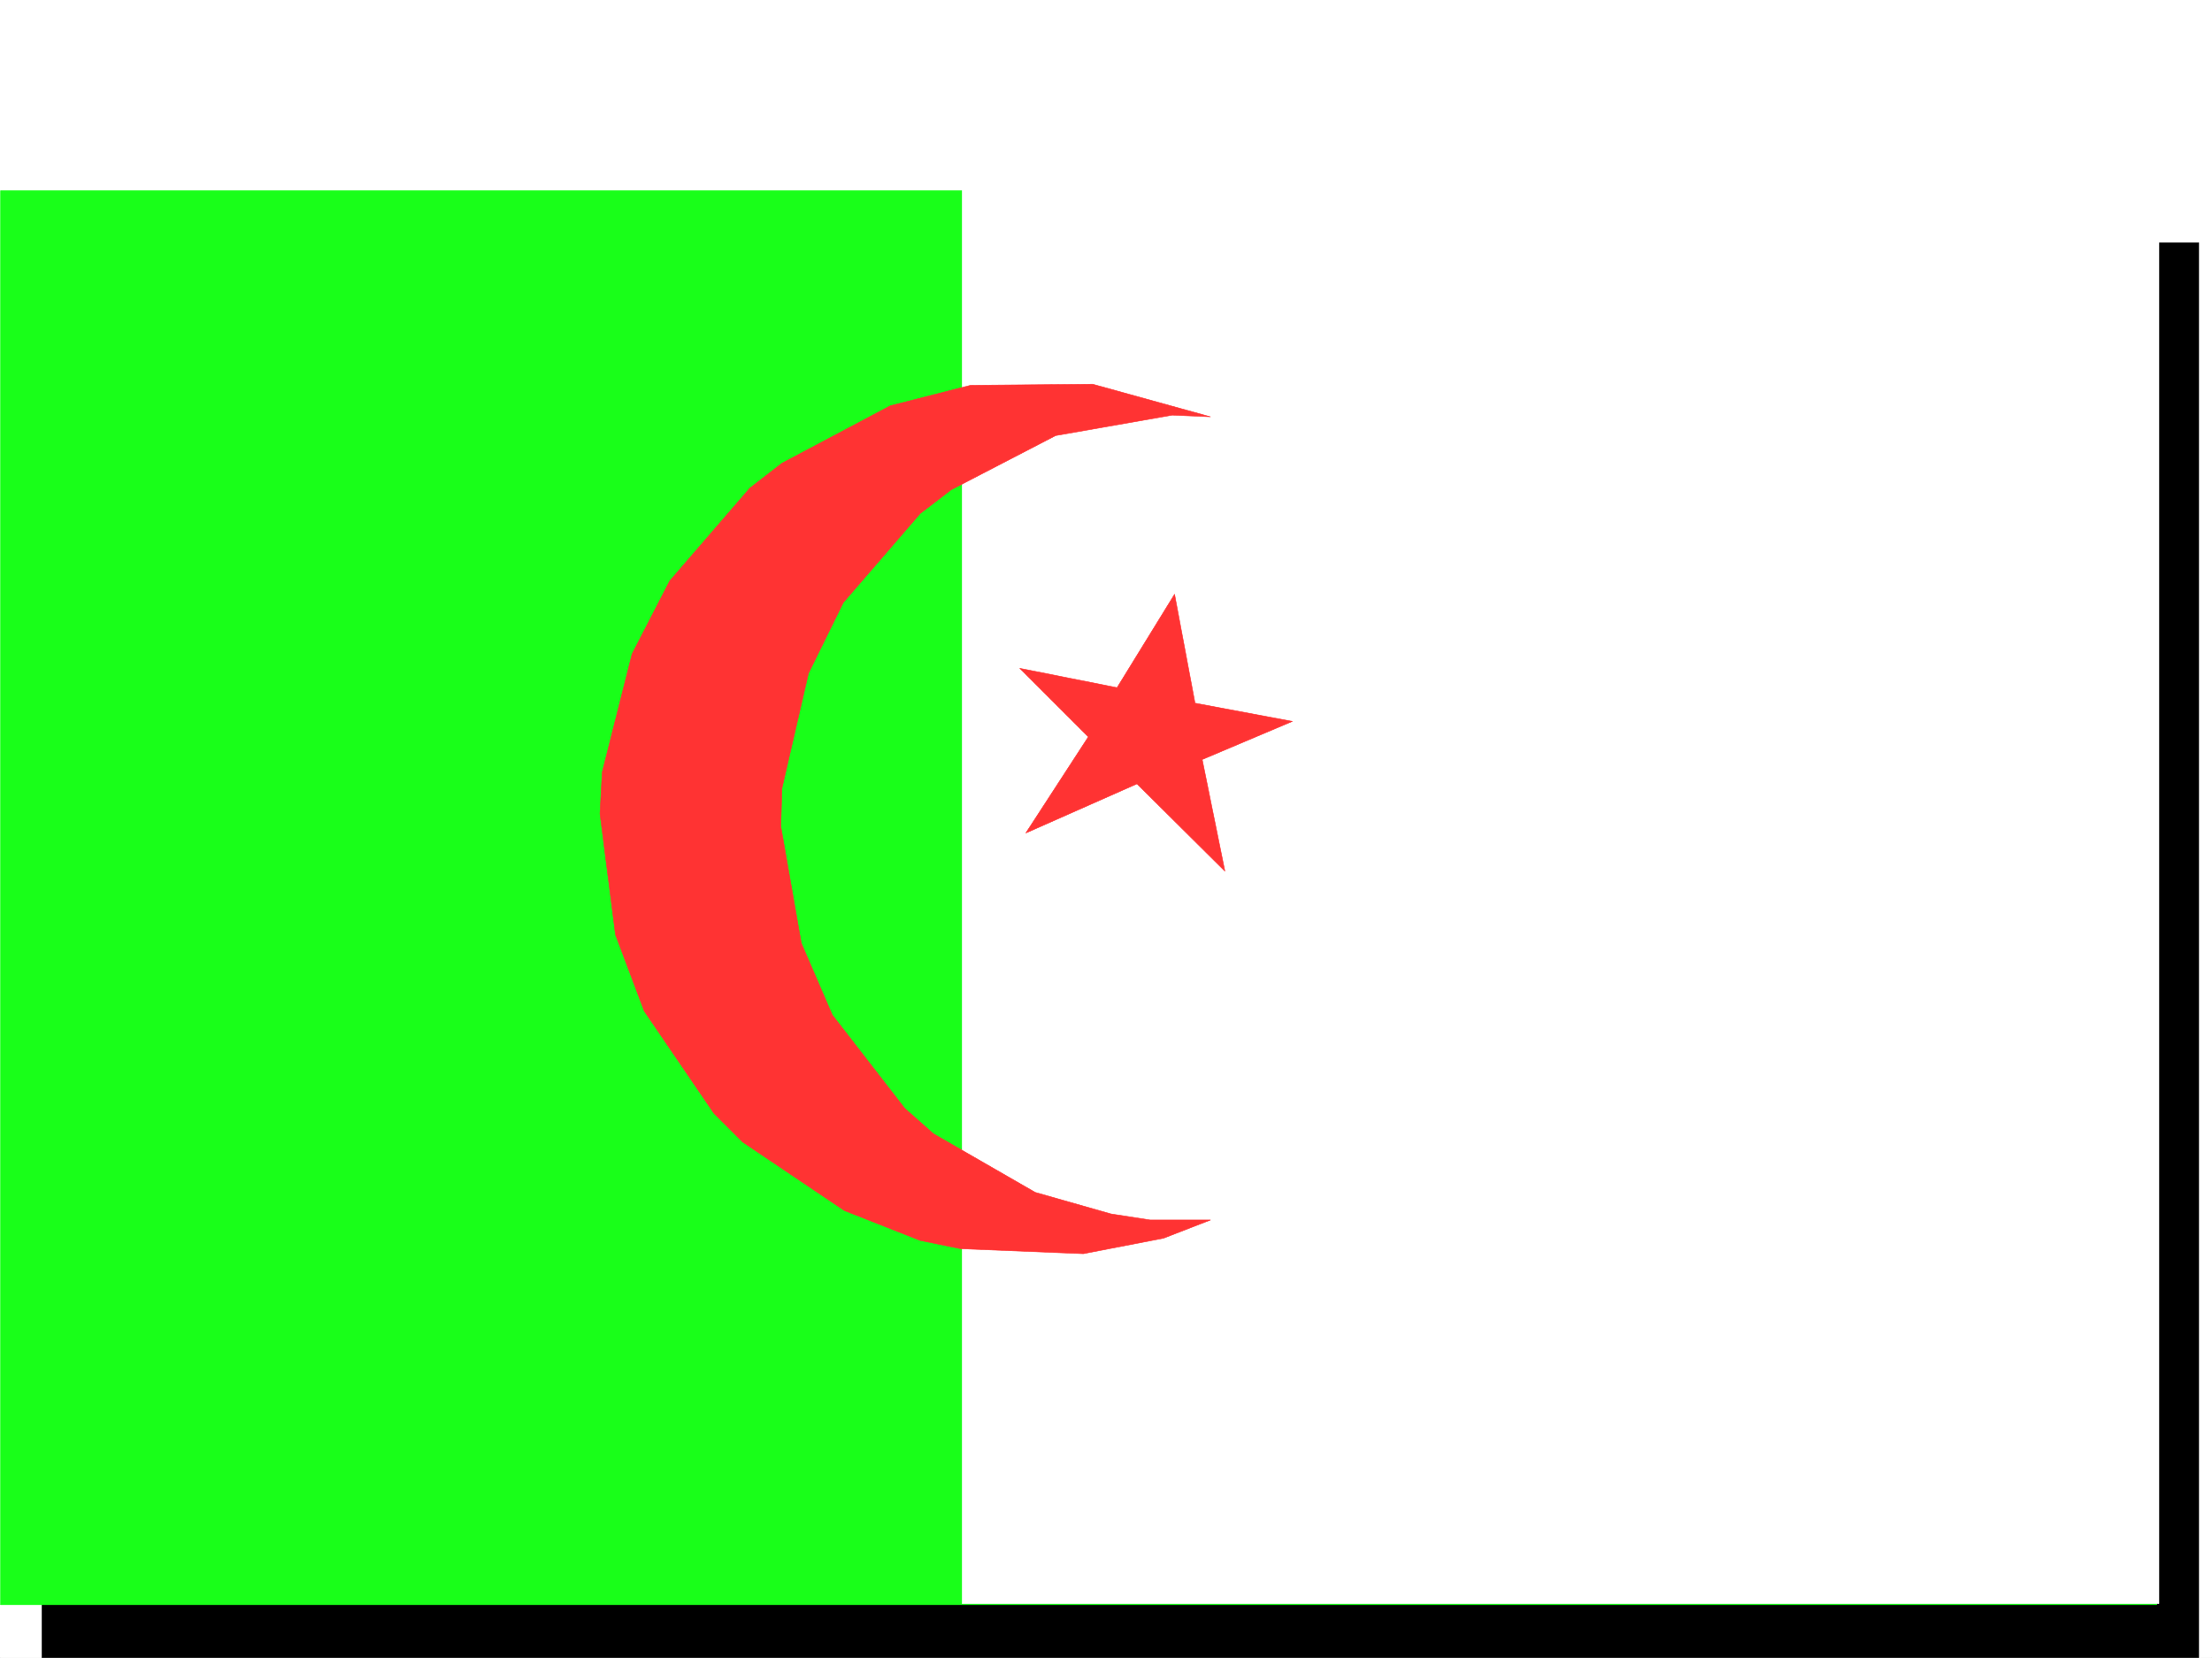
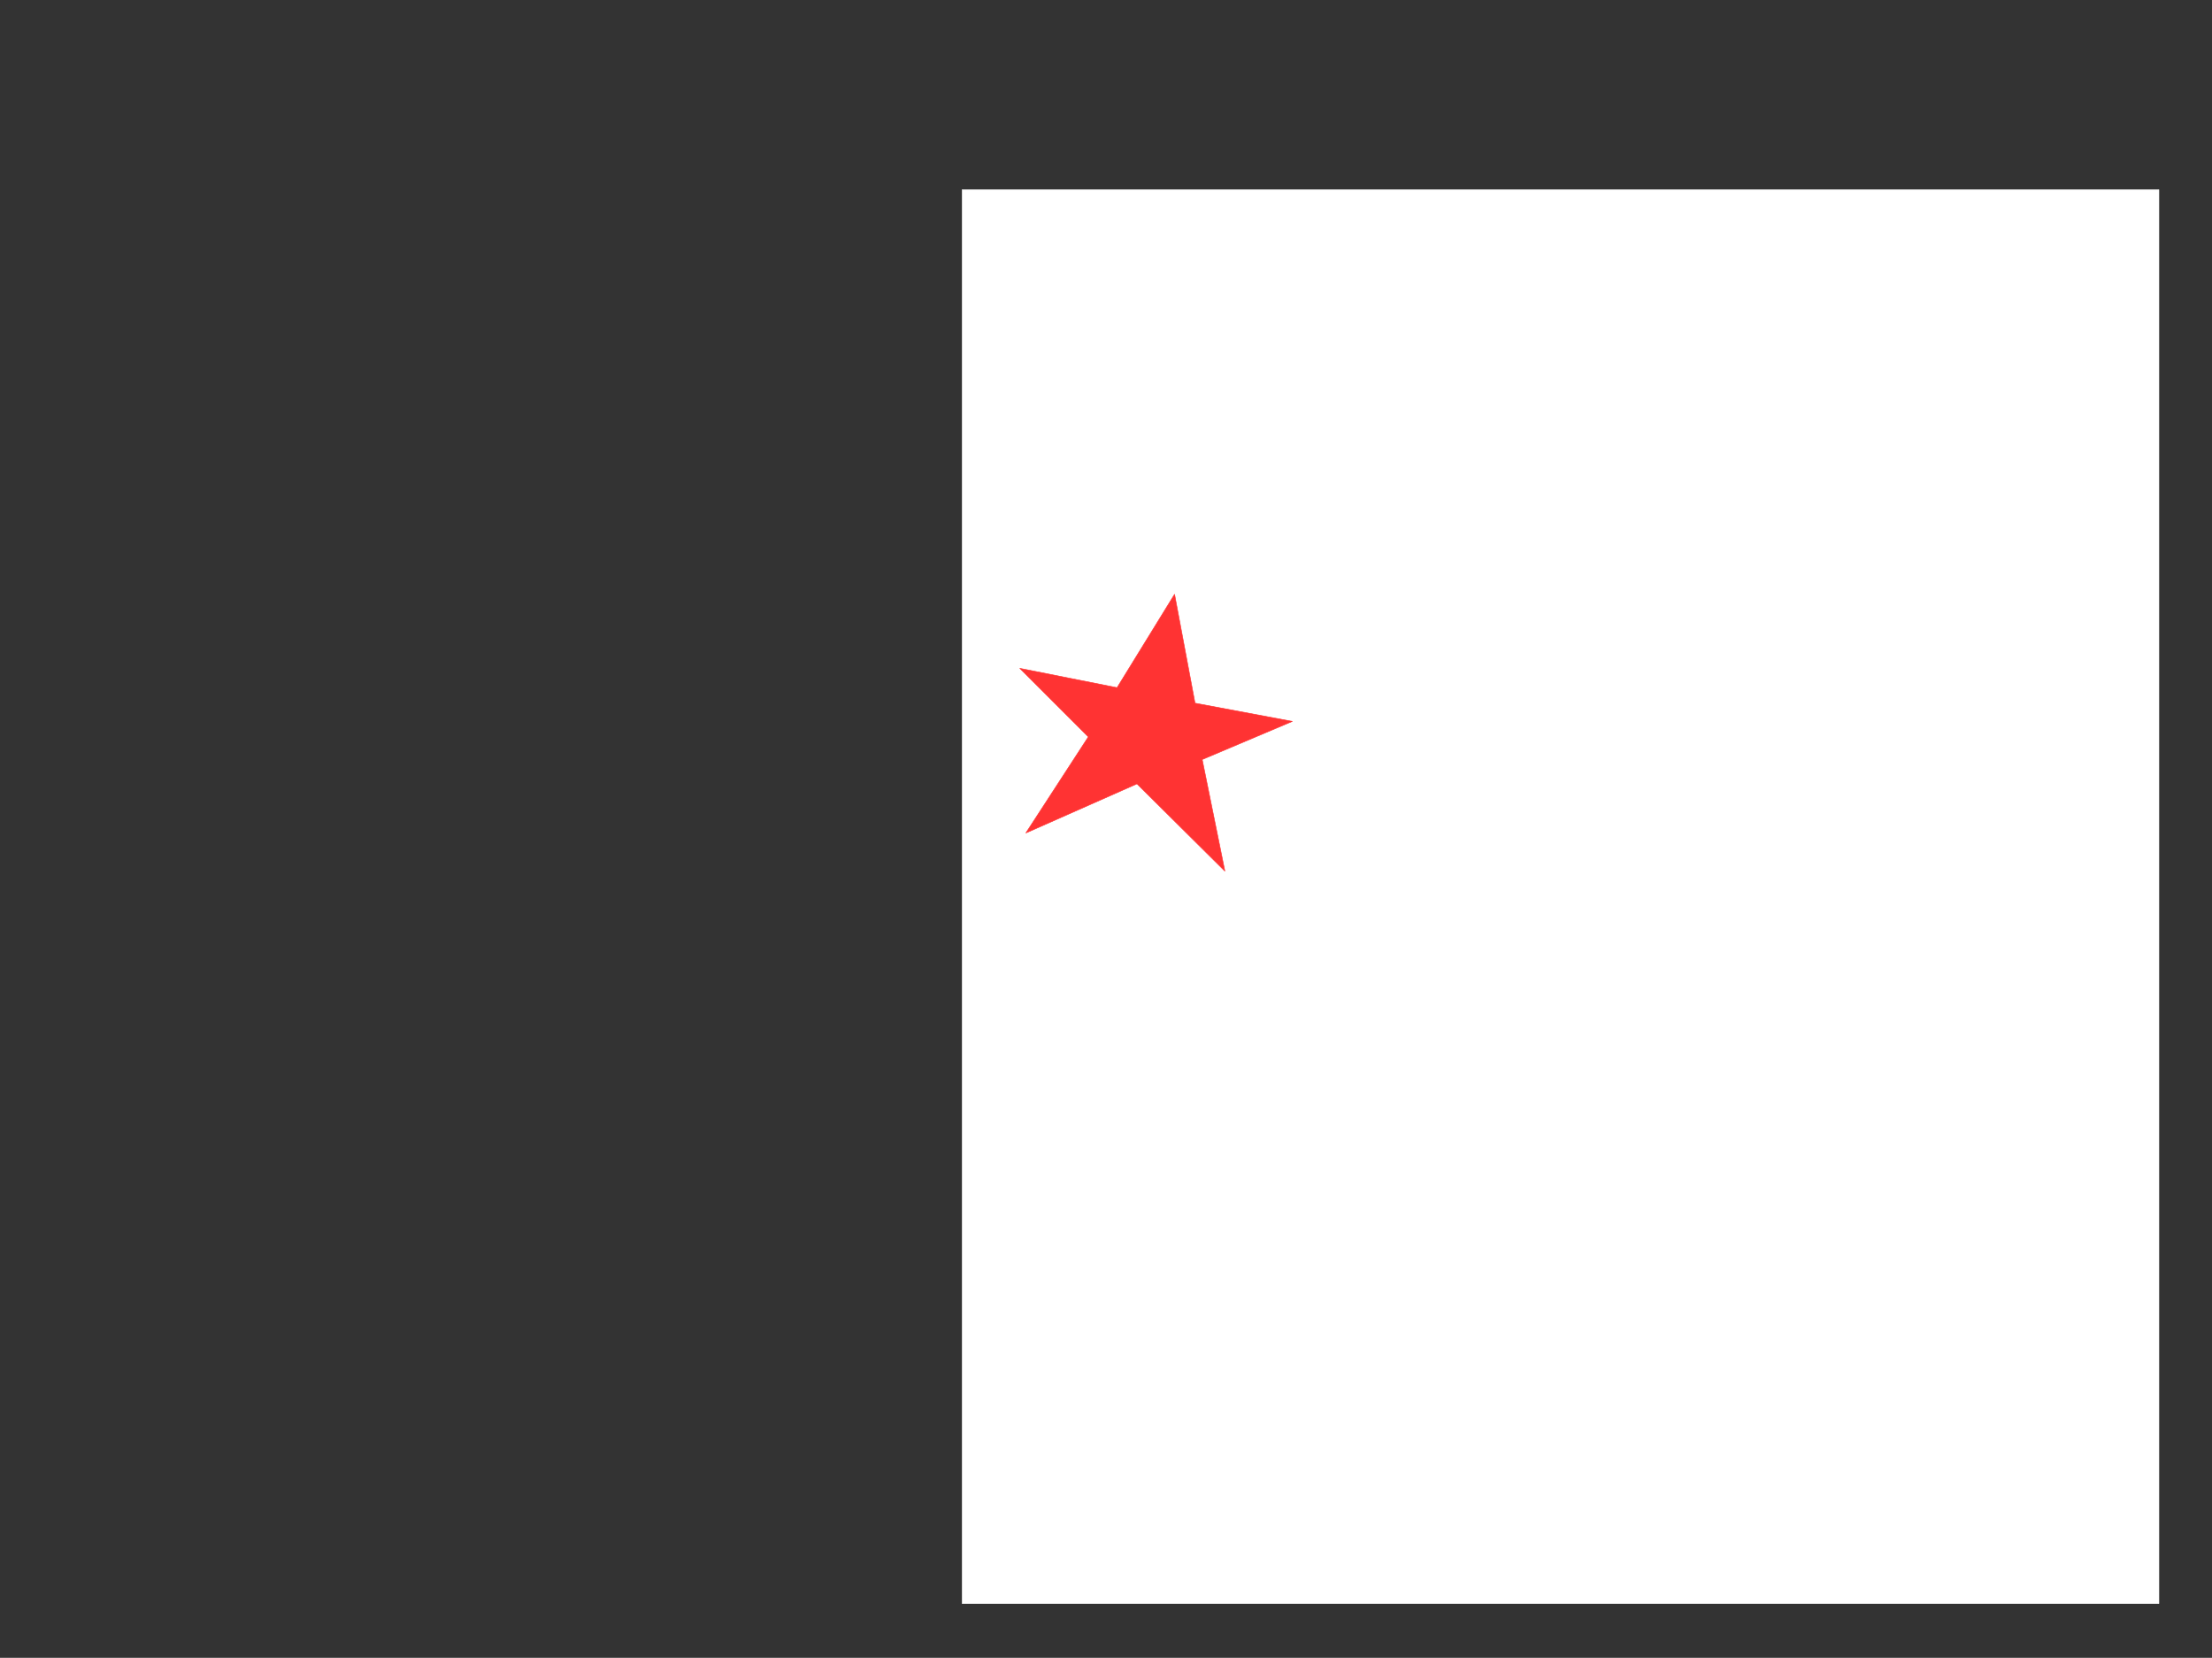
<svg xmlns="http://www.w3.org/2000/svg" width="2997.016" height="2246.297">
  <rect width="100%" height="100%" fill="#333333" stroke="none" />
  <defs>
    <clipPath id="a">
-       <path d="M0 0h2997v2244.137H0Zm0 0" />
-     </clipPath>
+       </clipPath>
    <clipPath id="b">
      <path d="M56 326h2924v1918.137H56Zm0 0" />
    </clipPath>
  </defs>
-   <path fill="#fff" d="M0 2246.297h2997.016V0H0Zm0 0" />
  <g clip-path="url(#a)" transform="translate(0 2.16)">
    <path fill="#fff" fill-rule="evenodd" stroke="#fff" stroke-linecap="square" stroke-linejoin="bevel" stroke-miterlimit="10" stroke-width=".743" d="M.742 2244.137h2995.531V-2.16H.743Zm0 0" />
  </g>
  <g clip-path="url(#b)" transform="translate(0 2.16)">
-     <path fill-rule="evenodd" stroke="#000" stroke-linecap="square" stroke-linejoin="bevel" stroke-miterlimit="10" stroke-width=".743" d="M56.93 326.672h2922.097v1917.465H56.93Zm0 0" />
-   </g>
-   <path fill="#19ff19" fill-rule="evenodd" stroke="#19ff19" stroke-linecap="square" stroke-linejoin="bevel" stroke-miterlimit="10" stroke-width=".743" d="M.742 258.41h2921.356v1915.98H.742Zm0 0" />
+     </g>
  <path fill="#fff" fill-rule="evenodd" stroke="#fff" stroke-linecap="square" stroke-linejoin="bevel" stroke-miterlimit="10" stroke-width=".743" d="M1303.71 256.926v1915.98h1621.36V256.926Zm0 0" />
  <path fill="#f33" fill-rule="evenodd" stroke="#f33" stroke-linecap="square" stroke-linejoin="bevel" stroke-miterlimit="10" stroke-width=".743" d="m1591.41 805.188-77.926 126.566-131.847-26.2 92.902 92.864-84.691 130.36 150.613-66.665 119.137 118.317-30.73-151.278 122.148-51.691-131.883-24.711zm0 0" />
-   <path fill="#f33" fill-rule="evenodd" stroke="#f33" stroke-linecap="square" stroke-linejoin="bevel" stroke-miterlimit="10" stroke-width=".743" d="m1576.434 1677.781-108.66 20.996-166.329-6.765-54.703-11.219-102.636-40.469-137.868-92.863-38.945-38.945-94.426-138.57-38.941-103.38-20.996-164.023 3.008-56.188 40.468-160.27 50.95-98.886 108.617-125.824 43.48-33.703 146.86-77.887 108.62-27.723 165.59-1.484 159.606 44.184-51.73-2.27-158.083 27.723-141.62 73.43-41.954 32.18-104.12 120.581-47.196 95.875-35.973 155.813-1.523 51.691 27.722 158.043 41.992 97.36 98.141 126.566 38.945 34.484 137.864 79.375 102.64 29.207 53.215 8.25h81.68zm0 0" />
</svg>